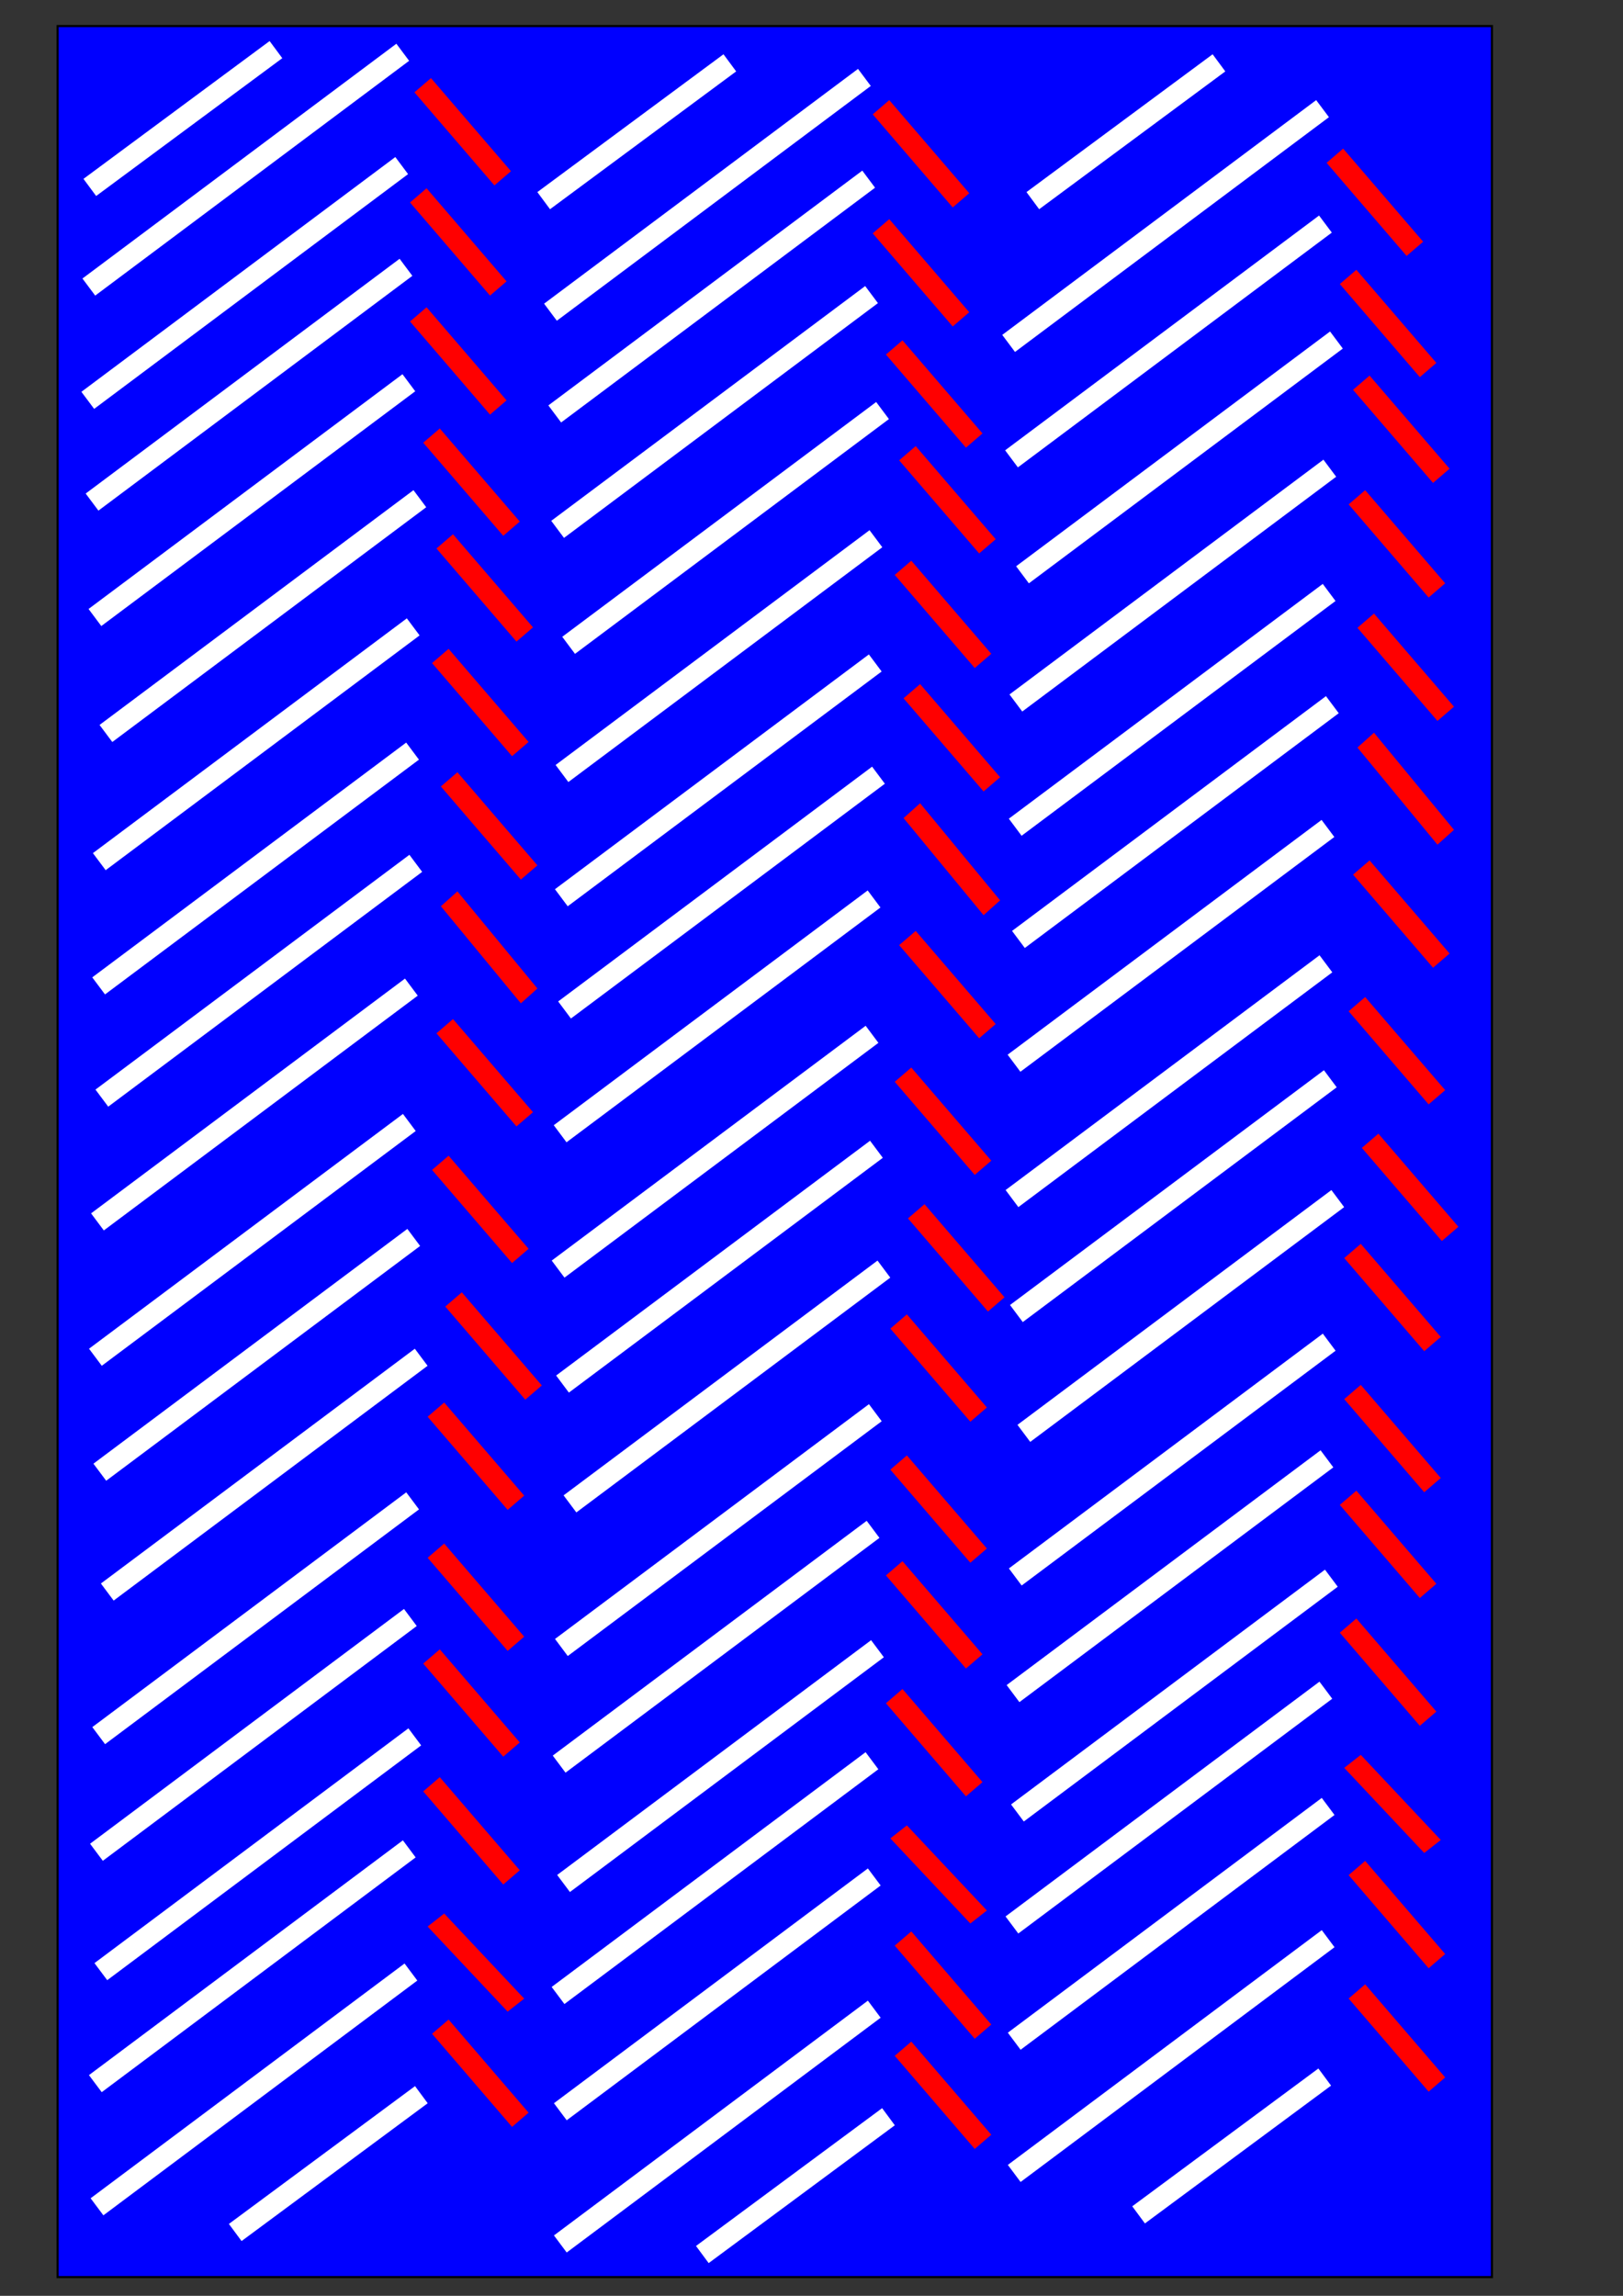
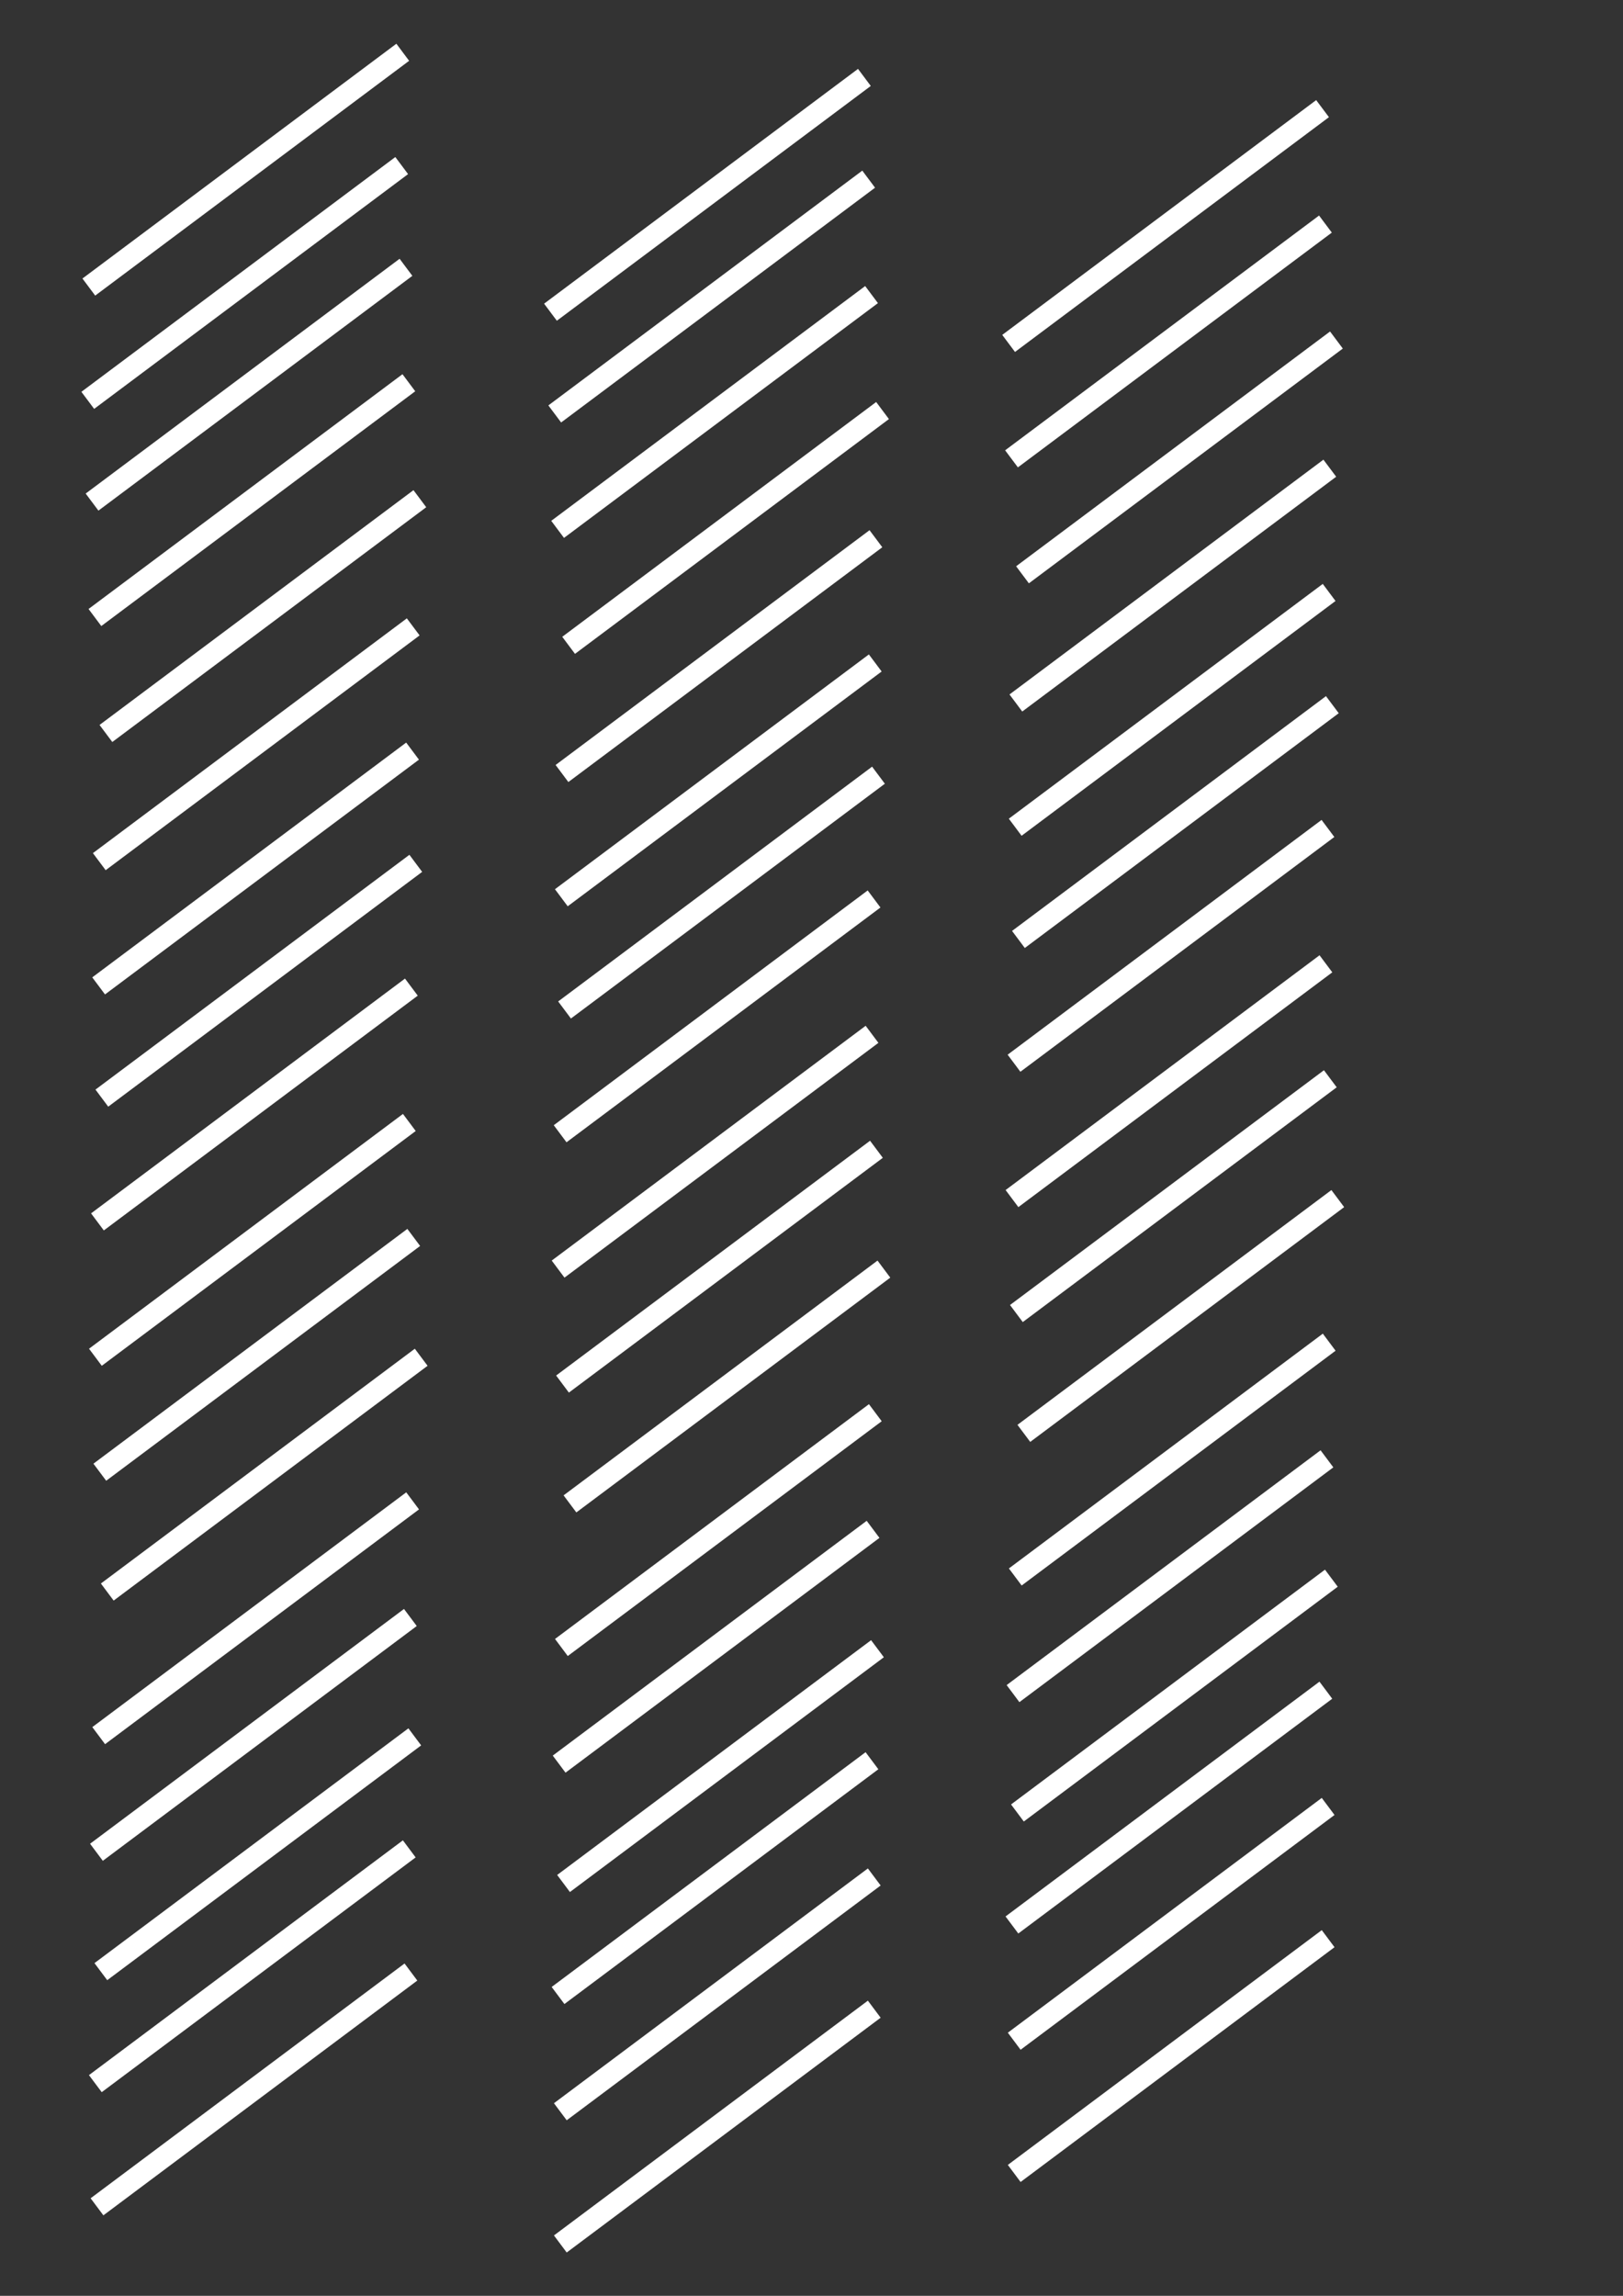
<svg xmlns="http://www.w3.org/2000/svg" xmlns:ns1="http://www.inkscape.org/namespaces/inkscape" xmlns:ns2="http://sodipodi.sourceforge.net/DTD/sodipodi-0.dtd" xmlns:xlink="http://www.w3.org/1999/xlink" width="744.094" height="1052.362" id="svg2" version="1.1" ns1:version="0.48.0 r9654" ns2:docname="carpet pattern.svg">
  <rect width="100%" height="100%" fill="#333333" stroke="none" />
  <defs id="defs4" />
  <ns2:namedview id="base" pagecolor="#ffffff" bordercolor="#666666" borderopacity="1.0" ns1:pageopacity="0.0" ns1:pageshadow="2" ns1:zoom="0.49497475" ns1:cx="-215.45689" ns1:cy="584.20942" ns1:document-units="px" ns1:current-layer="layer1" showgrid="false" showguides="true" ns1:guide-bbox="true" ns1:window-width="1024" ns1:window-height="721" ns1:window-x="-4" ns1:window-y="-4" ns1:window-maximized="1" />
  <g ns1:label="Layer 1" ns1:groupmode="layer" id="layer1">
-     <rect style="fill:#0000ff;fill-rule:evenodd;stroke:#000000;stroke-width:0.961px;stroke-linecap:butt;stroke-linejoin:miter;stroke-opacity:1" id="rect2985" width="657.592" height="1031.85" x="26.408" y="11.941" />
    <path style="fill:none;stroke:#ffffff;stroke-width:9.767;stroke-linecap:butt;stroke-linejoin:miter;stroke-miterlimit:4;stroke-opacity:1;stroke-dasharray:none" d="M 40.72,131.582 184.647,23.962" id="path2987" ns1:connector-curvature="0" ns1:tile-cx="115.71429" ns1:tile-cy="108.07647" ns1:tile-w="145.71429" ns1:tile-h="111.42857" ns1:tile-x0="42.857143" ns1:tile-y0="52.362183" />
    <use x="0" y="0" ns1:tiled-clone-of="#path2987" xlink:href="#path2987" transform="translate(-0.48,51.934)" id="use001" width="744.094" height="1052.362" />
    <use x="0" y="0" ns1:tiled-clone-of="#path2987" xlink:href="#path2987" transform="translate(1.48,98.569)" id="use002" width="744.094" height="1052.362" />
    <use x="0" y="0" ns1:tiled-clone-of="#path2987" xlink:href="#path2987" transform="translate(2.8,151.478)" id="use003" width="744.094" height="1052.362" />
    <use x="0" y="0" ns1:tiled-clone-of="#path2987" xlink:href="#path2987" transform="translate(7.841,204.63)" id="use004" width="1" height="1" />
    <use x="0" y="0" ns1:tiled-clone-of="#path2987" xlink:href="#path2987" transform="translate(4.8,263.387)" id="use005" width="744.094" height="1052.362" />
    <use x="0" y="0" ns1:tiled-clone-of="#path2987" xlink:href="#path2987" transform="translate(4.5,320.336)" id="use006" width="744.094" height="1052.362" />
    <use x="0" y="0" ns1:tiled-clone-of="#path2987" xlink:href="#path2987" transform="translate(5.974,371.78)" id="use3759-9" width="1" height="1" />
    <use x="0" y="0" ns1:tiled-clone-of="#path2987" xlink:href="#path2987" transform="translate(3.953,428.516)" id="use3763-5" width="744.094" height="1052.362" />
    <use x="0" y="0" ns1:tiled-clone-of="#path2987" xlink:href="#path2987" transform="translate(3.019,490.558)" id="use3759-7" width="1" height="1" />
    <use x="0" y="0" ns1:tiled-clone-of="#path2987" xlink:href="#path2987" transform="translate(8.459,598.183)" id="use3761-0" width="744.094" height="1052.362" />
    <use x="0" y="0" ns1:tiled-clone-of="#path2987" xlink:href="#path2987" transform="translate(5.039,543.254)" id="use3763-6" width="744.094" height="1052.362" />
    <use x="0" y="0" ns1:tiled-clone-of="#path2987" xlink:href="#path2987" transform="translate(4.527,664.006)" id="use3761-8-1" width="744.094" height="1052.362" />
    <use x="0" y="0" ns1:tiled-clone-of="#path2987" xlink:href="#path2987" transform="translate(3.495,717.47)" id="use3759-9-6" width="1" height="1" />
    <use x="0" y="0" ns1:tiled-clone-of="#path2987" xlink:href="#path2987" transform="translate(5.515,772.186)" id="use3763-5-4" width="744.094" height="1052.362" />
    <use x="0" y="0" ns1:tiled-clone-of="#path2987" xlink:href="#path2987" transform="translate(3.751,879.98)" id="use3763-5-9" width="744.094" height="1052.362" />
    <use x="0" y="0" ns1:tiled-clone-of="#path2987" xlink:href="#path2987" transform="translate(2.99,823.526)" id="use3761-8-12-9" width="744.094" height="1052.362" />
-     <path style="fill:none;stroke:#ff0000;stroke-width:10;stroke-linecap:butt;stroke-linejoin:miter;stroke-miterlimit:4;stroke-opacity:1;stroke-dasharray:none" d="M 193.793,39.053 230.471,81.732" id="path2987-2" ns1:connector-curvature="0" ns1:tile-cx="115.71429" ns1:tile-cy="108.07647" ns1:tile-w="145.71429" ns1:tile-h="111.42857" ns1:tile-x0="42.857143" ns1:tile-y0="52.362183" ns2:nodetypes="cc" />
    <use x="0" y="0" xlink:href="#path2987-2" id="use3971" transform="translate(-2.02,50.508)" width="744.094" height="1052.362" />
    <use x="0" y="0" xlink:href="#path2987-2" id="use3971-8" transform="translate(-2.02,105.056)" width="744.094" height="1052.362" />
    <use x="0" y="0" xlink:href="#path2987-2" id="use3971-3" transform="translate(10.102,431.335)" width="744.094" height="1052.362" />
    <use x="0" y="0" xlink:href="#path2987-2" id="use3971-8-9" transform="translate(8.081,493.965)" width="744.094" height="1052.362" />
    <use x="0" y="0" xlink:href="#path2987-2" id="use3971-7" transform="translate(4.041,160.614)" width="744.094" height="1052.362" />
    <use x="0" y="0" xlink:href="#path2987-2" id="use3971-8-3" transform="translate(10.101,209.102)" width="744.094" height="1052.362" />
    <use x="0" y="0" xlink:href="#path2987-2" id="use3971-9" transform="translate(14.142,556.594)" width="744.094" height="1052.362" />
    <use x="0" y="0" xlink:href="#path2987-2" id="use3971-8-5" transform="translate(6.061,607.102)" width="744.094" height="1052.362" />
    <use x="0" y="0" xlink:href="#path2987-2" id="use3971-2" transform="translate(6.061,671.751)" width="744.094" height="1052.362" />
    <use x="0" y="0" xlink:href="#path2987-2" id="use3971-8-8" transform="translate(4.041,720.239)" width="744.094" height="1052.362" />
    <use x="0" y="0" xlink:href="#path2987-2" id="use3971-5" transform="translate(8.081,889.944)" width="744.094" height="1052.362" />
    <use x="0" y="0" xlink:href="#path2987-2" id="use3971-8-7" transform="matrix(1,0,0,0.914,6.061,844.42)" width="744.094" height="1052.362" />
    <use x="0" y="0" xlink:href="#path2987-2" id="use3971-55" transform="translate(8.081,261.63)" width="744.094" height="1052.362" />
    <use x="0" y="0" xlink:href="#path2987-2" id="use3971-8-83" transform="translate(12.122,318.198)" width="744.094" height="1052.362" />
    <use x="0" y="0" xlink:href="#path2987-2" id="use3971-0" transform="matrix(1,0,0,1.043,12.122,371.265)" width="744.094" height="1052.362" />
    <use x="0" y="0" xlink:href="#path2987-2" id="use3971-8-2" transform="translate(4.041,778.828)" width="744.094" height="1052.362" />
-     <path style="fill:none;stroke:#ffffff;stroke-width:9.767;stroke-linecap:butt;stroke-linejoin:miter;stroke-miterlimit:4;stroke-opacity:1;stroke-dasharray:none" d="M 41.174,85.918 126.512,22.744" id="path2987-1" ns1:connector-curvature="0" ns1:tile-cx="115.71429" ns1:tile-cy="108.07647" ns1:tile-w="145.71429" ns1:tile-h="111.42857" ns1:tile-x0="42.857143" ns1:tile-y0="52.362183" ns2:nodetypes="cc" />
    <use x="0" y="0" xlink:href="#path2987-1" id="use3032" transform="translate(66.67,937.422)" width="744.094" height="1052.362" />
    <use x="0" y="0" xlink:href="#use001" id="use3036" transform="translate(212.132,-40.406)" width="744.094" height="1052.362" />
    <use x="0" y="0" xlink:href="#use002" id="use3038" transform="translate(212.132,-40.406)" width="744.094" height="1052.362" />
    <use x="0" y="0" xlink:href="#use003" id="use3040" transform="translate(212.132,-40.406)" width="744.094" height="1052.362" />
    <use x="0" y="0" xlink:href="#use004" id="use3042" transform="translate(212.132,-40.406)" width="744.094" height="1052.362" />
    <use x="0" y="0" xlink:href="#use005" id="use3044" transform="translate(212.132,-40.406)" width="744.094" height="1052.362" />
    <use x="0" y="0" xlink:href="#use006" id="use3046" transform="translate(212.132,-40.406)" width="744.094" height="1052.362" />
    <use x="0" y="0" xlink:href="#use3759-9" id="use3048" transform="translate(212.132,-40.406)" width="744.094" height="1052.362" />
    <use x="0" y="0" xlink:href="#use3763-5" id="use3050" transform="translate(212.132,-40.406)" width="744.094" height="1052.362" />
    <use x="0" y="0" xlink:href="#use3759-7" id="use3052" transform="translate(212.132,-40.406)" width="744.094" height="1052.362" />
    <use x="0" y="0" xlink:href="#use3761-0" id="use3054" transform="translate(212.132,-40.406)" width="744.094" height="1052.362" />
    <use x="0" y="0" xlink:href="#use3763-6" id="use3056" transform="translate(212.132,-40.406)" width="744.094" height="1052.362" />
    <use x="0" y="0" xlink:href="#use3761-8-1" id="use3058" transform="translate(212.132,-40.406)" width="744.094" height="1052.362" />
    <use x="0" y="0" xlink:href="#use3759-9-6" id="use3060" transform="translate(212.132,-40.406)" width="744.094" height="1052.362" />
    <use x="0" y="0" xlink:href="#use3763-5-4" id="use3062" transform="translate(212.132,-40.406)" width="744.094" height="1052.362" />
    <use x="0" y="0" xlink:href="#use3761-8-12-9" id="use3066" transform="translate(212.132,-40.406)" width="744.094" height="1052.362" />
    <use x="0" y="0" xlink:href="#use3971" id="use3070" transform="translate(212.132,-40.406)" width="744.094" height="1052.362" />
    <use x="0" y="0" xlink:href="#use3971-8" id="use3072" transform="translate(212.132,-40.406)" width="744.094" height="1052.362" />
    <use x="0" y="0" xlink:href="#use3971-3" id="use3074" transform="translate(212.132,-40.406)" width="744.094" height="1052.362" />
    <use x="0" y="0" xlink:href="#use3971-8-9" id="use3076" transform="translate(212.132,-40.406)" width="744.094" height="1052.362" />
    <use x="0" y="0" xlink:href="#use3971-7" id="use3078" transform="translate(212.132,-40.406)" width="744.094" height="1052.362" />
    <use x="0" y="0" xlink:href="#use3971-8-3" id="use3080" transform="translate(212.132,-40.406)" width="744.094" height="1052.362" />
    <use x="0" y="0" xlink:href="#use3971-9" id="use3082" transform="translate(212.132,-40.406)" width="744.094" height="1052.362" />
    <use x="0" y="0" xlink:href="#use3971-8-5" id="use3084" transform="translate(212.132,-40.406)" width="744.094" height="1052.362" />
    <use x="0" y="0" xlink:href="#use3971-2" id="use3086" transform="translate(212.132,-40.406)" width="744.094" height="1052.362" />
    <use x="0" y="0" xlink:href="#use3971-8-8" id="use3088" transform="translate(212.132,-40.406)" width="744.094" height="1052.362" />
    <use x="0" y="0" xlink:href="#use3971-5" id="use3090" transform="translate(212.132,-40.406)" width="744.094" height="1052.362" />
    <use x="0" y="0" xlink:href="#use3971-8-7" id="use3092" transform="translate(212.132,-40.406)" width="744.094" height="1052.362" />
    <use x="0" y="0" xlink:href="#use3971-55" id="use3094" transform="translate(212.132,-40.406)" width="744.094" height="1052.362" />
    <use x="0" y="0" xlink:href="#use3971-8-83" id="use3096" transform="translate(212.132,-40.406)" width="744.094" height="1052.362" />
    <use x="0" y="0" xlink:href="#use3971-0" id="use3098" transform="translate(212.132,-40.406)" width="744.094" height="1052.362" />
    <use x="0" y="0" xlink:href="#use3971-8-2" id="use3100" transform="translate(212.132,-40.406)" width="744.094" height="1052.362" />
    <use x="0" y="0" xlink:href="#path2987-1" id="use3106" transform="translate(208.091,6.061)" width="744.094" height="1052.362" />
    <use x="0" y="0" xlink:href="#path2987" id="use3108" transform="translate(216.173,836.406)" width="744.094" height="1052.362" />
    <use x="0" y="0" xlink:href="#use3108" id="use3110" transform="translate(0,60.609)" width="744.094" height="1052.362" />
    <use x="0" y="0" xlink:href="#use3032" id="use3112" transform="translate(214.152,10.102)" width="744.094" height="1052.362" />
    <use x="0" y="0" xlink:href="#use3090" id="use3114" transform="translate(0,50.508)" width="744.094" height="1052.362" />
    <use x="0" y="0" xlink:href="#use3038" id="use3116" transform="translate(208.091,-32.325)" width="744.094" height="1052.362" />
    <use x="0" y="0" xlink:href="#use3040" id="use3118" transform="translate(208.091,-32.325)" width="744.094" height="1052.362" />
    <use x="0" y="0" xlink:href="#use3042" id="use3120" transform="translate(208.091,-32.325)" width="744.094" height="1052.362" />
    <use x="0" y="0" xlink:href="#use3044" id="use3122" transform="translate(208.091,-32.325)" width="744.094" height="1052.362" />
    <use x="0" y="0" xlink:href="#use3046" id="use3124" transform="translate(208.091,-32.325)" width="744.094" height="1052.362" />
    <use x="0" y="0" xlink:href="#use3048" id="use3126" transform="translate(208.091,-32.325)" width="744.094" height="1052.362" />
    <use x="0" y="0" xlink:href="#use3050" id="use3128" transform="translate(208.091,-32.325)" width="744.094" height="1052.362" />
    <use x="0" y="0" xlink:href="#use3052" id="use3130" transform="translate(208.091,-32.325)" width="744.094" height="1052.362" />
    <use x="0" y="0" xlink:href="#use3054" id="use3132" transform="translate(208.091,-32.325)" width="744.094" height="1052.362" />
    <use x="0" y="0" xlink:href="#use3056" id="use3134" transform="translate(208.091,-32.325)" width="744.094" height="1052.362" />
    <use x="0" y="0" xlink:href="#use3058" id="use3136" transform="translate(208.091,-32.325)" width="744.094" height="1052.362" />
    <use x="0" y="0" xlink:href="#use3060" id="use3138" transform="translate(208.091,-32.325)" width="744.094" height="1052.362" />
    <use x="0" y="0" xlink:href="#use3062" id="use3140" transform="translate(208.091,-32.325)" width="744.094" height="1052.362" />
    <use x="0" y="0" xlink:href="#use3066" id="use3142" transform="translate(208.091,-32.325)" width="744.094" height="1052.362" />
    <use x="0" y="0" xlink:href="#use3072" id="use3146" transform="translate(208.091,-32.325)" width="744.094" height="1052.362" />
    <use x="0" y="0" xlink:href="#use3074" id="use3148" transform="translate(208.091,-32.325)" width="744.094" height="1052.362" />
    <use x="0" y="0" xlink:href="#use3076" id="use3150" transform="translate(208.091,-32.325)" width="744.094" height="1052.362" />
    <use x="0" y="0" xlink:href="#use3078" id="use3152" transform="translate(208.091,-32.325)" width="744.094" height="1052.362" />
    <use x="0" y="0" xlink:href="#use3080" id="use3154" transform="translate(208.091,-32.325)" width="744.094" height="1052.362" />
    <use x="0" y="0" xlink:href="#use3082" id="use3156" transform="translate(208.091,-32.325)" width="744.094" height="1052.362" />
    <use x="0" y="0" xlink:href="#use3084" id="use3158" transform="translate(208.091,-32.325)" width="744.094" height="1052.362" />
    <use x="0" y="0" xlink:href="#use3086" id="use3160" transform="translate(208.091,-32.325)" width="744.094" height="1052.362" />
    <use x="0" y="0" xlink:href="#use3088" id="use3162" transform="translate(208.091,-32.325)" width="744.094" height="1052.362" />
    <use x="0" y="0" xlink:href="#use3090" id="use3164" transform="translate(208.091,-32.325)" width="744.094" height="1052.362" />
    <use x="0" y="0" xlink:href="#use3092" id="use3166" transform="translate(208.091,-32.325)" width="744.094" height="1052.362" />
    <use x="0" y="0" xlink:href="#use3094" id="use3168" transform="translate(208.091,-32.325)" width="744.094" height="1052.362" />
    <use x="0" y="0" xlink:href="#use3096" id="use3170" transform="translate(208.091,-32.325)" width="744.094" height="1052.362" />
    <use x="0" y="0" xlink:href="#use3098" id="use3172" transform="translate(208.091,-32.325)" width="744.094" height="1052.362" />
    <use x="0" y="0" xlink:href="#use3100" id="use3174" transform="translate(208.091,-32.325)" width="744.094" height="1052.362" />
    <use x="0" y="0" xlink:href="#use3108" id="use3176" transform="translate(208.091,-32.325)" width="744.094" height="1052.362" />
    <use x="0" y="0" xlink:href="#use3110" id="use3178" transform="translate(208.091,-32.325)" width="744.094" height="1052.362" />
    <use x="0" y="0" xlink:href="#use3112" id="use3180" transform="translate(200.01,-18.183)" width="744.094" height="1052.362" />
    <use x="0" y="0" xlink:href="#use3114" id="use3182" transform="translate(208.091,-26.264)" width="744.094" height="1052.362" />
    <use x="0" y="0" xlink:href="#use3106" id="use3186" transform="translate(224.254,0)" width="744.094" height="1052.362" />
  </g>
</svg>